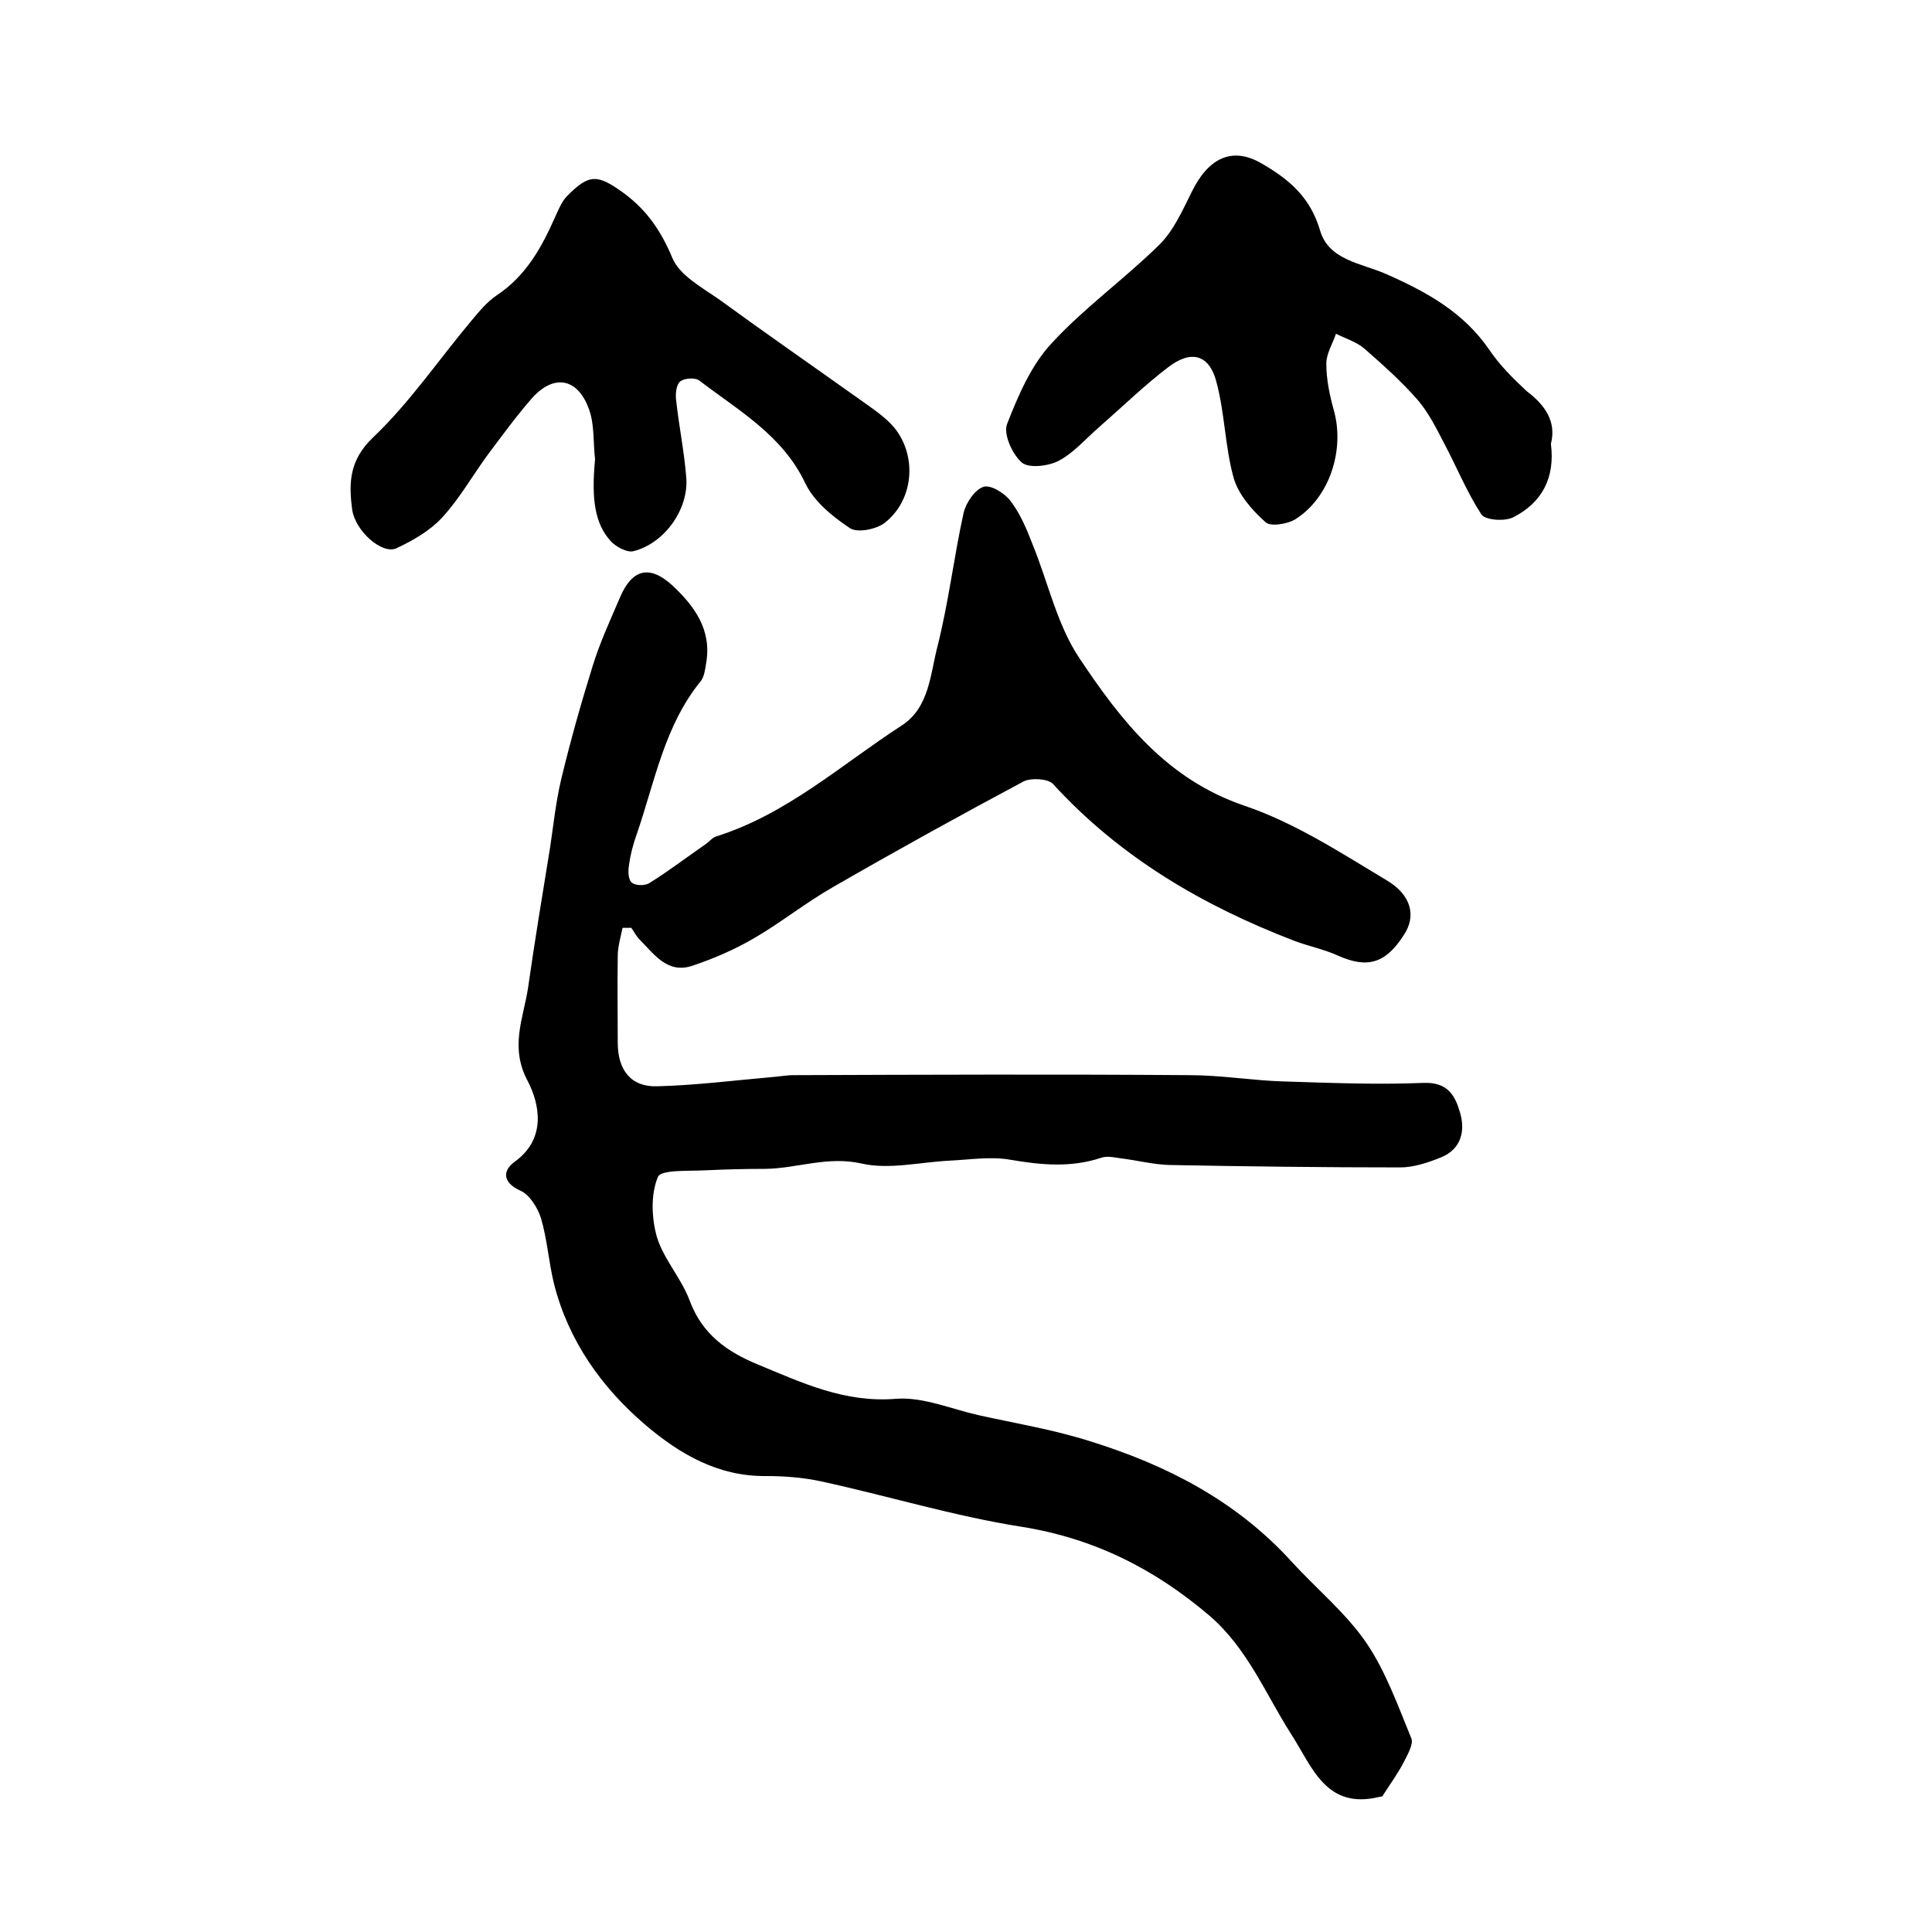
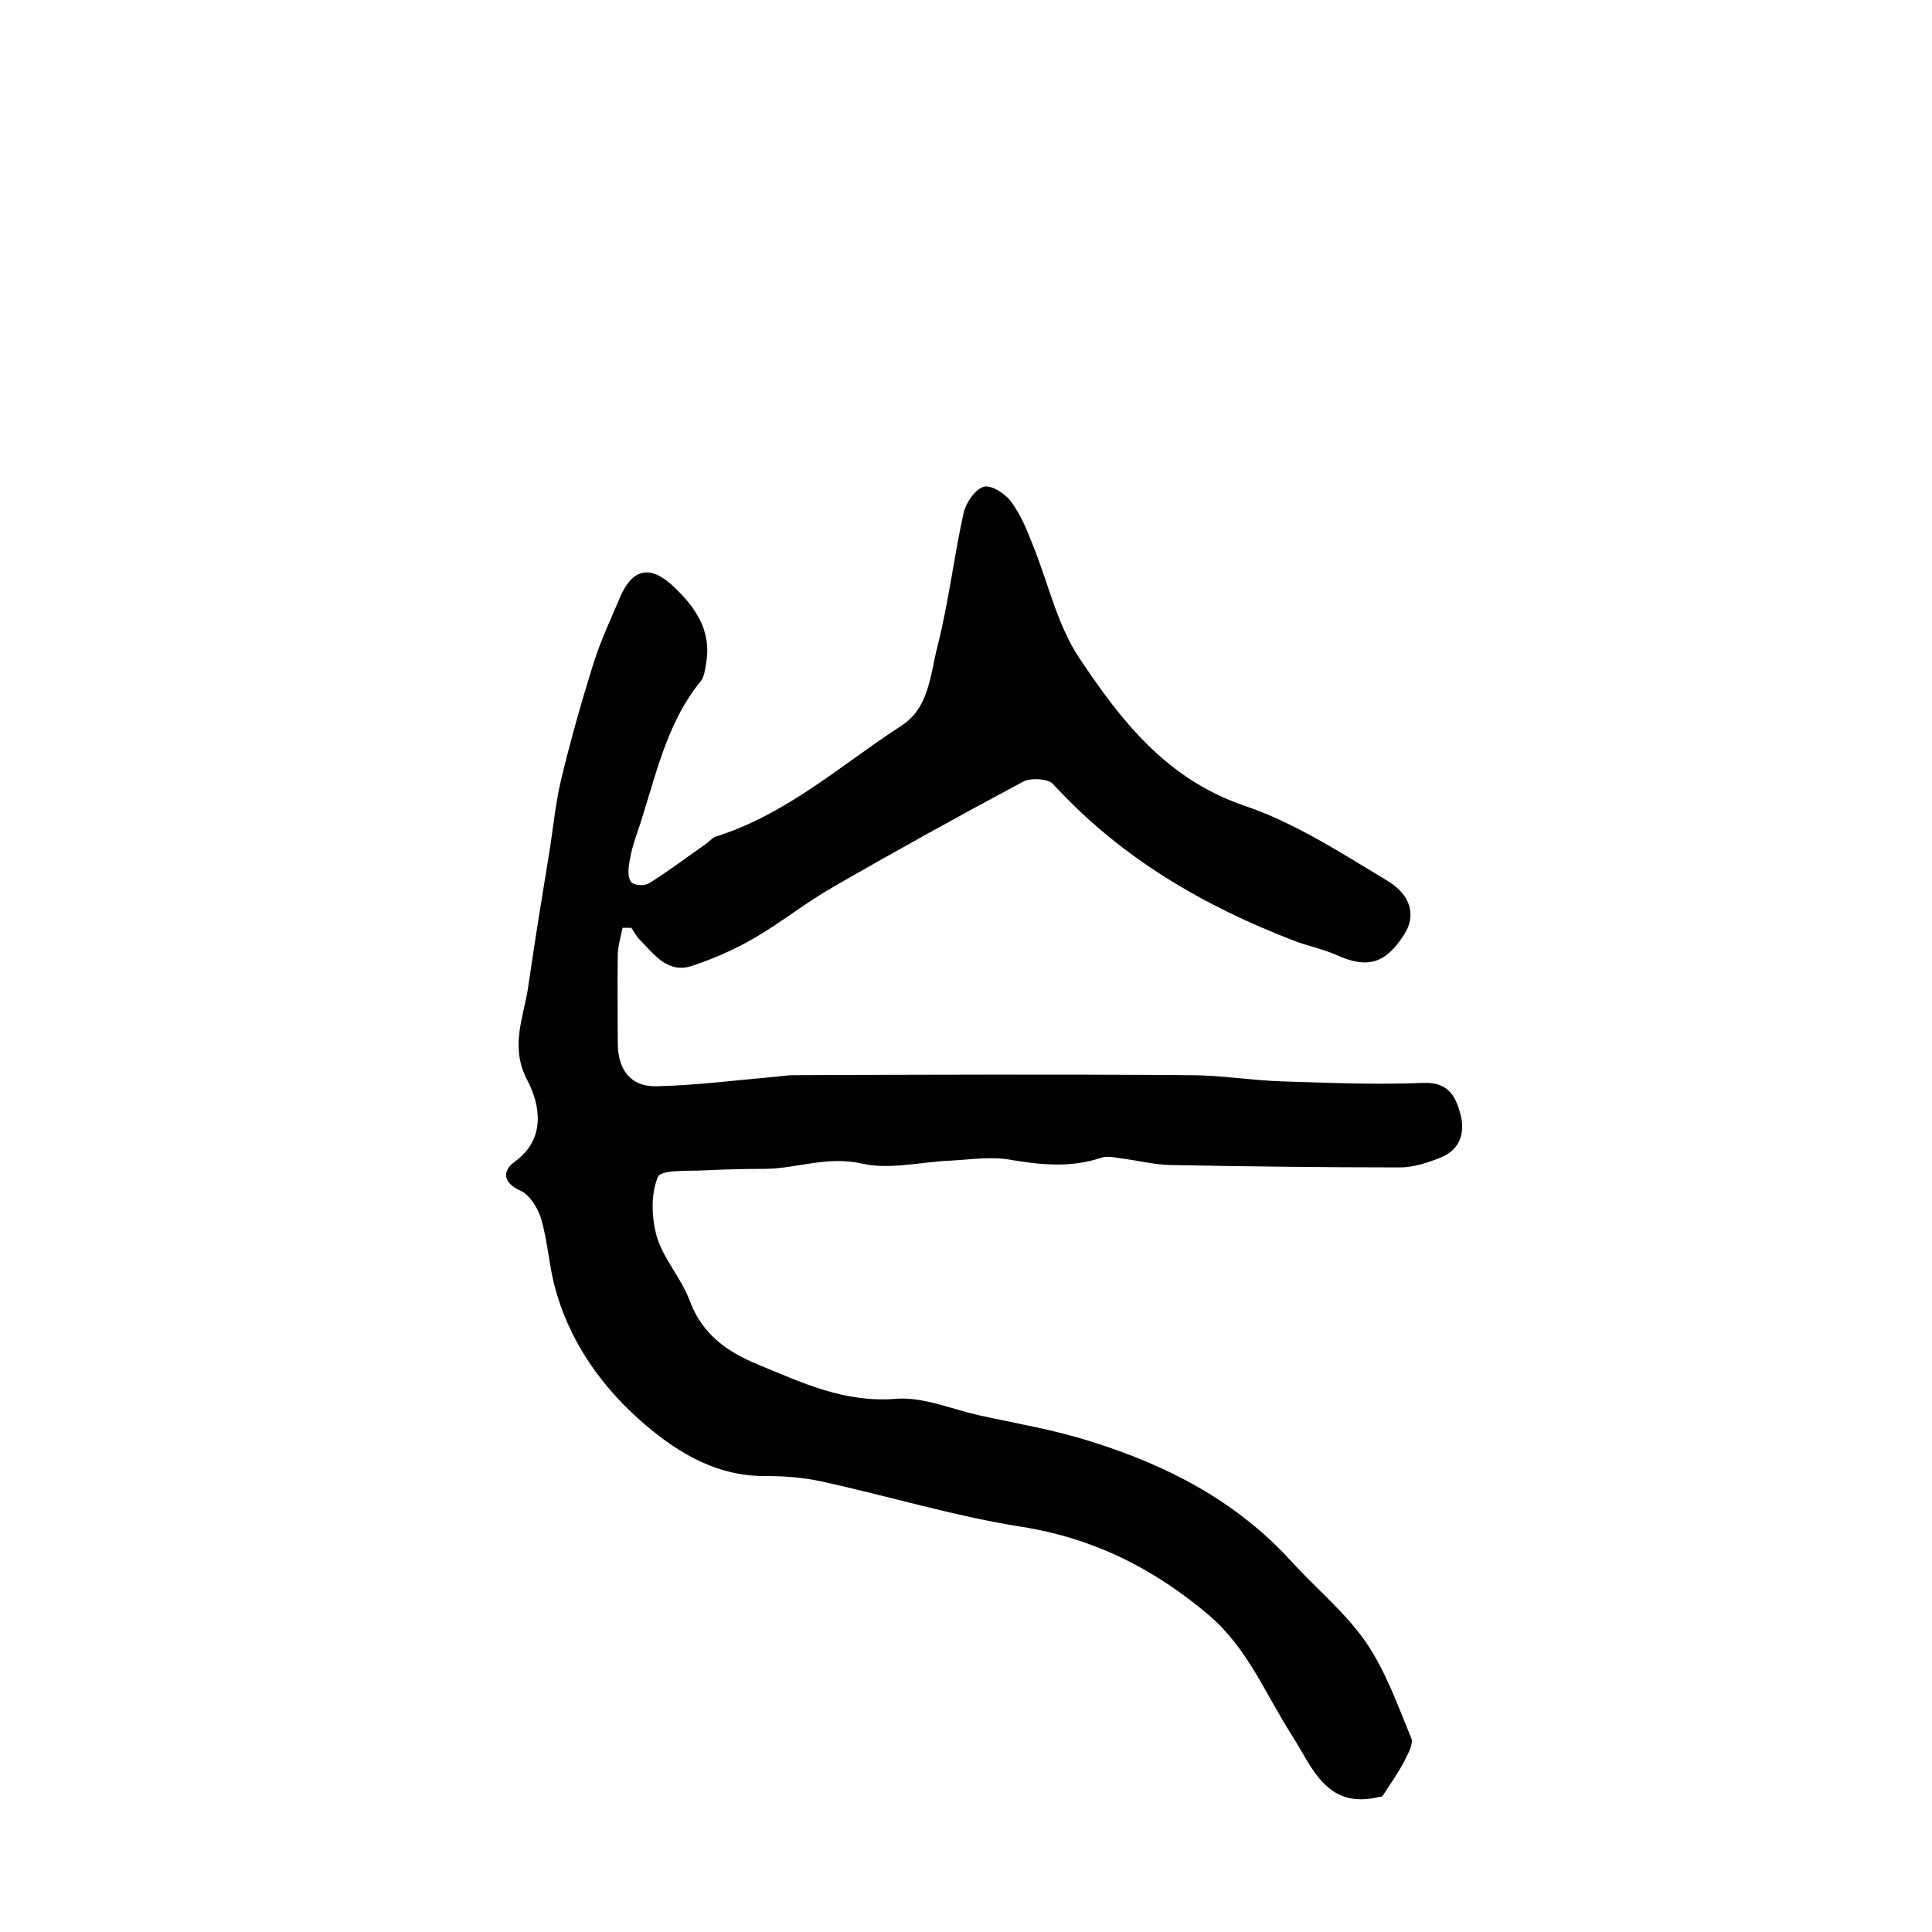
<svg xmlns="http://www.w3.org/2000/svg" version="1.1" id="图层_1" x="0px" y="0px" viewBox="0 0 400 400" style="enable-background:new 0 0 400 400;" xml:space="preserve">
  <style type="text/css">
	.st0{fill:#FFFFFF;}
</style>
  <g>
    <path d="M128.9,192.1c-0.4,1.9-1,3.9-1,5.8c-0.1,6,0,12,0,18c0,5.6,2.7,9.2,8.2,9c7.9-0.2,15.8-1.2,23.7-1.9c1.5-0.1,3-0.4,4.5-0.4   c27.3-0.1,54.7-0.2,82,0c6.5,0,12.9,1.1,19.4,1.3c9.7,0.3,19.4,0.7,29,0.3c5.1-0.2,6.6,2.7,7.6,6.2c1.1,3.8,0.2,7.5-3.9,9.2   c-2.7,1.1-5.7,2.1-8.5,2.1c-15.9,0-31.9-0.2-47.8-0.5c-3.4-0.1-6.8-1-10.2-1.4c-1.3-0.2-2.7-0.5-3.9-0.1   c-6.3,2.1-12.5,1.5-18.9,0.4c-4-0.7-8.3,0-12.5,0.2c-6.1,0.3-12.5,1.9-18.2,0.6c-7.1-1.6-13.3,1-19.9,1.1c-4.1,0-8.2,0.1-12.4,0.3   c-3.5,0.2-9.3-0.2-9.9,1.4c-1.5,3.6-1.3,8.5-0.2,12.4c1.4,4.6,5.1,8.6,6.8,13.2c2.6,7,7.8,10.6,14.1,13.2c9.2,3.8,18,8,28.7,7.1   c5.5-0.4,11.3,2.1,17,3.4c7.7,1.7,15.6,3,23.1,5.4c15.8,4.9,30.2,12.3,41.6,24.8c5.1,5.6,11.2,10.6,15.5,16.8   c4.1,6,6.6,13.1,9.4,19.9c0.5,1.2-0.8,3.4-1.6,5c-1.2,2.3-2.8,4.5-4.4,7c0.1,0-0.2,0.1-0.5,0.1c-11.2,2.8-14-6.2-18.4-13   c-5.3-8.3-9-17.7-16.9-24.5c-11.4-9.7-23.9-16-38.9-18.4c-14-2.2-27.7-6.4-41.5-9.4c-3.7-0.8-7.6-1.1-11.4-1.1   c-9.9,0.1-17.8-4.5-25-10.6c-9.1-7.8-15.9-17.4-18.9-29.2c-1.1-4.5-1.4-9.2-2.7-13.6c-0.7-2.2-2.4-4.9-4.3-5.7   c-3.9-1.8-3.5-4.3-1.1-6c6.6-4.8,5.1-11.9,2.7-16.6c-3.8-7-1-12.9,0-19.2c1.4-9.8,3-19.5,4.6-29.3c0.7-4.7,1.2-9.5,2.3-14.1   c1.9-7.9,4.1-15.7,6.5-23.4c1.5-4.9,3.7-9.6,5.7-14.3c2.5-5.8,6.1-6.7,10.8-2.4c4.6,4.3,8.2,9.2,7,16.1c-0.2,1.3-0.4,2.8-1.1,3.7   c-7.5,9.2-9.5,20.7-13.2,31.5c-0.8,2.2-1.4,4.5-1.7,6.8c-0.2,1.2-0.1,3,0.7,3.5c0.8,0.6,2.7,0.6,3.6,0c4-2.5,7.8-5.4,11.7-8.1   c0.7-0.5,1.2-1.2,2-1.5c14.7-4.6,26-14.9,38.5-23c5.7-3.7,5.9-10.6,7.4-16.4c2.3-9.1,3.4-18.5,5.4-27.6c0.5-2.1,2.3-4.8,4.1-5.4   c1.5-0.5,4.4,1.3,5.6,2.9c2,2.6,3.3,5.7,4.5,8.8c3.3,8,5.1,16.8,9.8,23.8c8.6,12.9,18,25,34.1,30.5c10.4,3.5,19.9,9.7,29.4,15.4   c5.3,3.1,6.2,7.5,3.7,11.3c-3.8,6-7.6,7.1-13.8,4.3c-2.9-1.3-6-1.9-8.9-3c-19-7.3-36.1-17.3-50-32.5c-1-1.1-4.6-1.3-6.1-0.5   c-13.3,7.1-26.5,14.4-39.5,21.9c-5.6,3.2-10.7,7.3-16.2,10.5c-4.1,2.4-8.5,4.3-13,5.8c-5.1,1.6-7.8-2.5-10.8-5.5   c-0.7-0.7-1.1-1.6-1.7-2.4C130,192.1,129.5,192.1,128.9,192.1z" />
-     <path d="M321.1,91.9c0.9,7.1-1.9,12.2-7.8,15.2c-1.8,0.9-5.8,0.6-6.6-0.6c-3-4.6-5.1-9.8-7.7-14.7c-1.6-3.1-3.2-6.3-5.4-8.9   c-3.4-3.9-7.2-7.3-11.1-10.7c-1.6-1.4-3.9-2.1-5.9-3.1c-0.7,2.1-2,4.1-2,6.2c0,3.3,0.7,6.6,1.6,9.8c2.2,8.1-0.9,17.9-8,22.4   c-1.6,1-5.2,1.6-6.2,0.6c-2.8-2.5-5.6-5.7-6.6-9.2c-1.8-6.5-1.8-13.4-3.6-20c-1.5-5.5-5.2-6.5-9.9-2.9c-5,3.8-9.5,8.2-14.3,12.4   c-2.8,2.4-5.2,5.3-8.4,7c-2.1,1.1-6.1,1.6-7.6,0.4c-2-1.7-3.9-5.9-3.1-8c2.3-5.9,5-12.2,9.2-16.7c6.8-7.4,15.2-13.4,22.4-20.5   c2.9-2.9,4.7-7,6.6-10.8c3.3-6.8,8.2-9.7,14.6-5.9c5.7,3.3,10,7,12,13.8c1.8,6.2,8.6,6.8,13.6,9c8.4,3.7,16.1,7.9,21.5,15.8   c2.1,3.1,4.9,5.9,7.7,8.5C319.8,83.8,322.3,87.2,321.1,91.9z" />
-     <path d="M123.2,95.1c-0.4-3.4-0.1-7.1-1.2-10.2c-2.3-6.7-7.4-7.6-12-2.3c-3.3,3.8-6.2,7.8-9.2,11.8c-3.1,4.3-5.8,9-9.3,12.8   c-2.5,2.7-6,4.7-9.4,6.3c-2.9,1.4-8.6-3.5-9.2-8.1c-0.7-5.4-0.6-10.1,4.3-14.8c7.6-7.2,13.6-16.1,20.4-24.2   c1.6-1.9,3.2-3.9,5.3-5.3c6-4,9.2-9.8,12-16.1c0.7-1.5,1.3-3.1,2.4-4.3c4.7-4.8,6.4-4.7,12-0.6c4.7,3.5,7.6,7.8,9.9,13.3   c1.5,3.6,6.1,6.1,9.7,8.6c9.6,7,19.4,13.8,29.1,20.7c2.5,1.8,5.3,3.6,7.2,5.9c4.8,6,3.9,15.1-2.1,19.7c-1.7,1.3-5.7,2.1-7.2,1   c-3.6-2.4-7.4-5.5-9.2-9.3c-4.7-9.9-13.8-15-21.9-21.2c-0.9-0.7-3.2-0.5-4,0.2c-0.8,0.7-1,2.6-0.8,4c0.6,5.4,1.7,10.7,2.1,16.1   c0.4,6.5-4.6,13.4-10.9,15c-1.3,0.4-3.7-0.9-4.8-2.1C123.2,108.4,122.4,103.5,123.2,95.1z" />
  </g>
</svg>